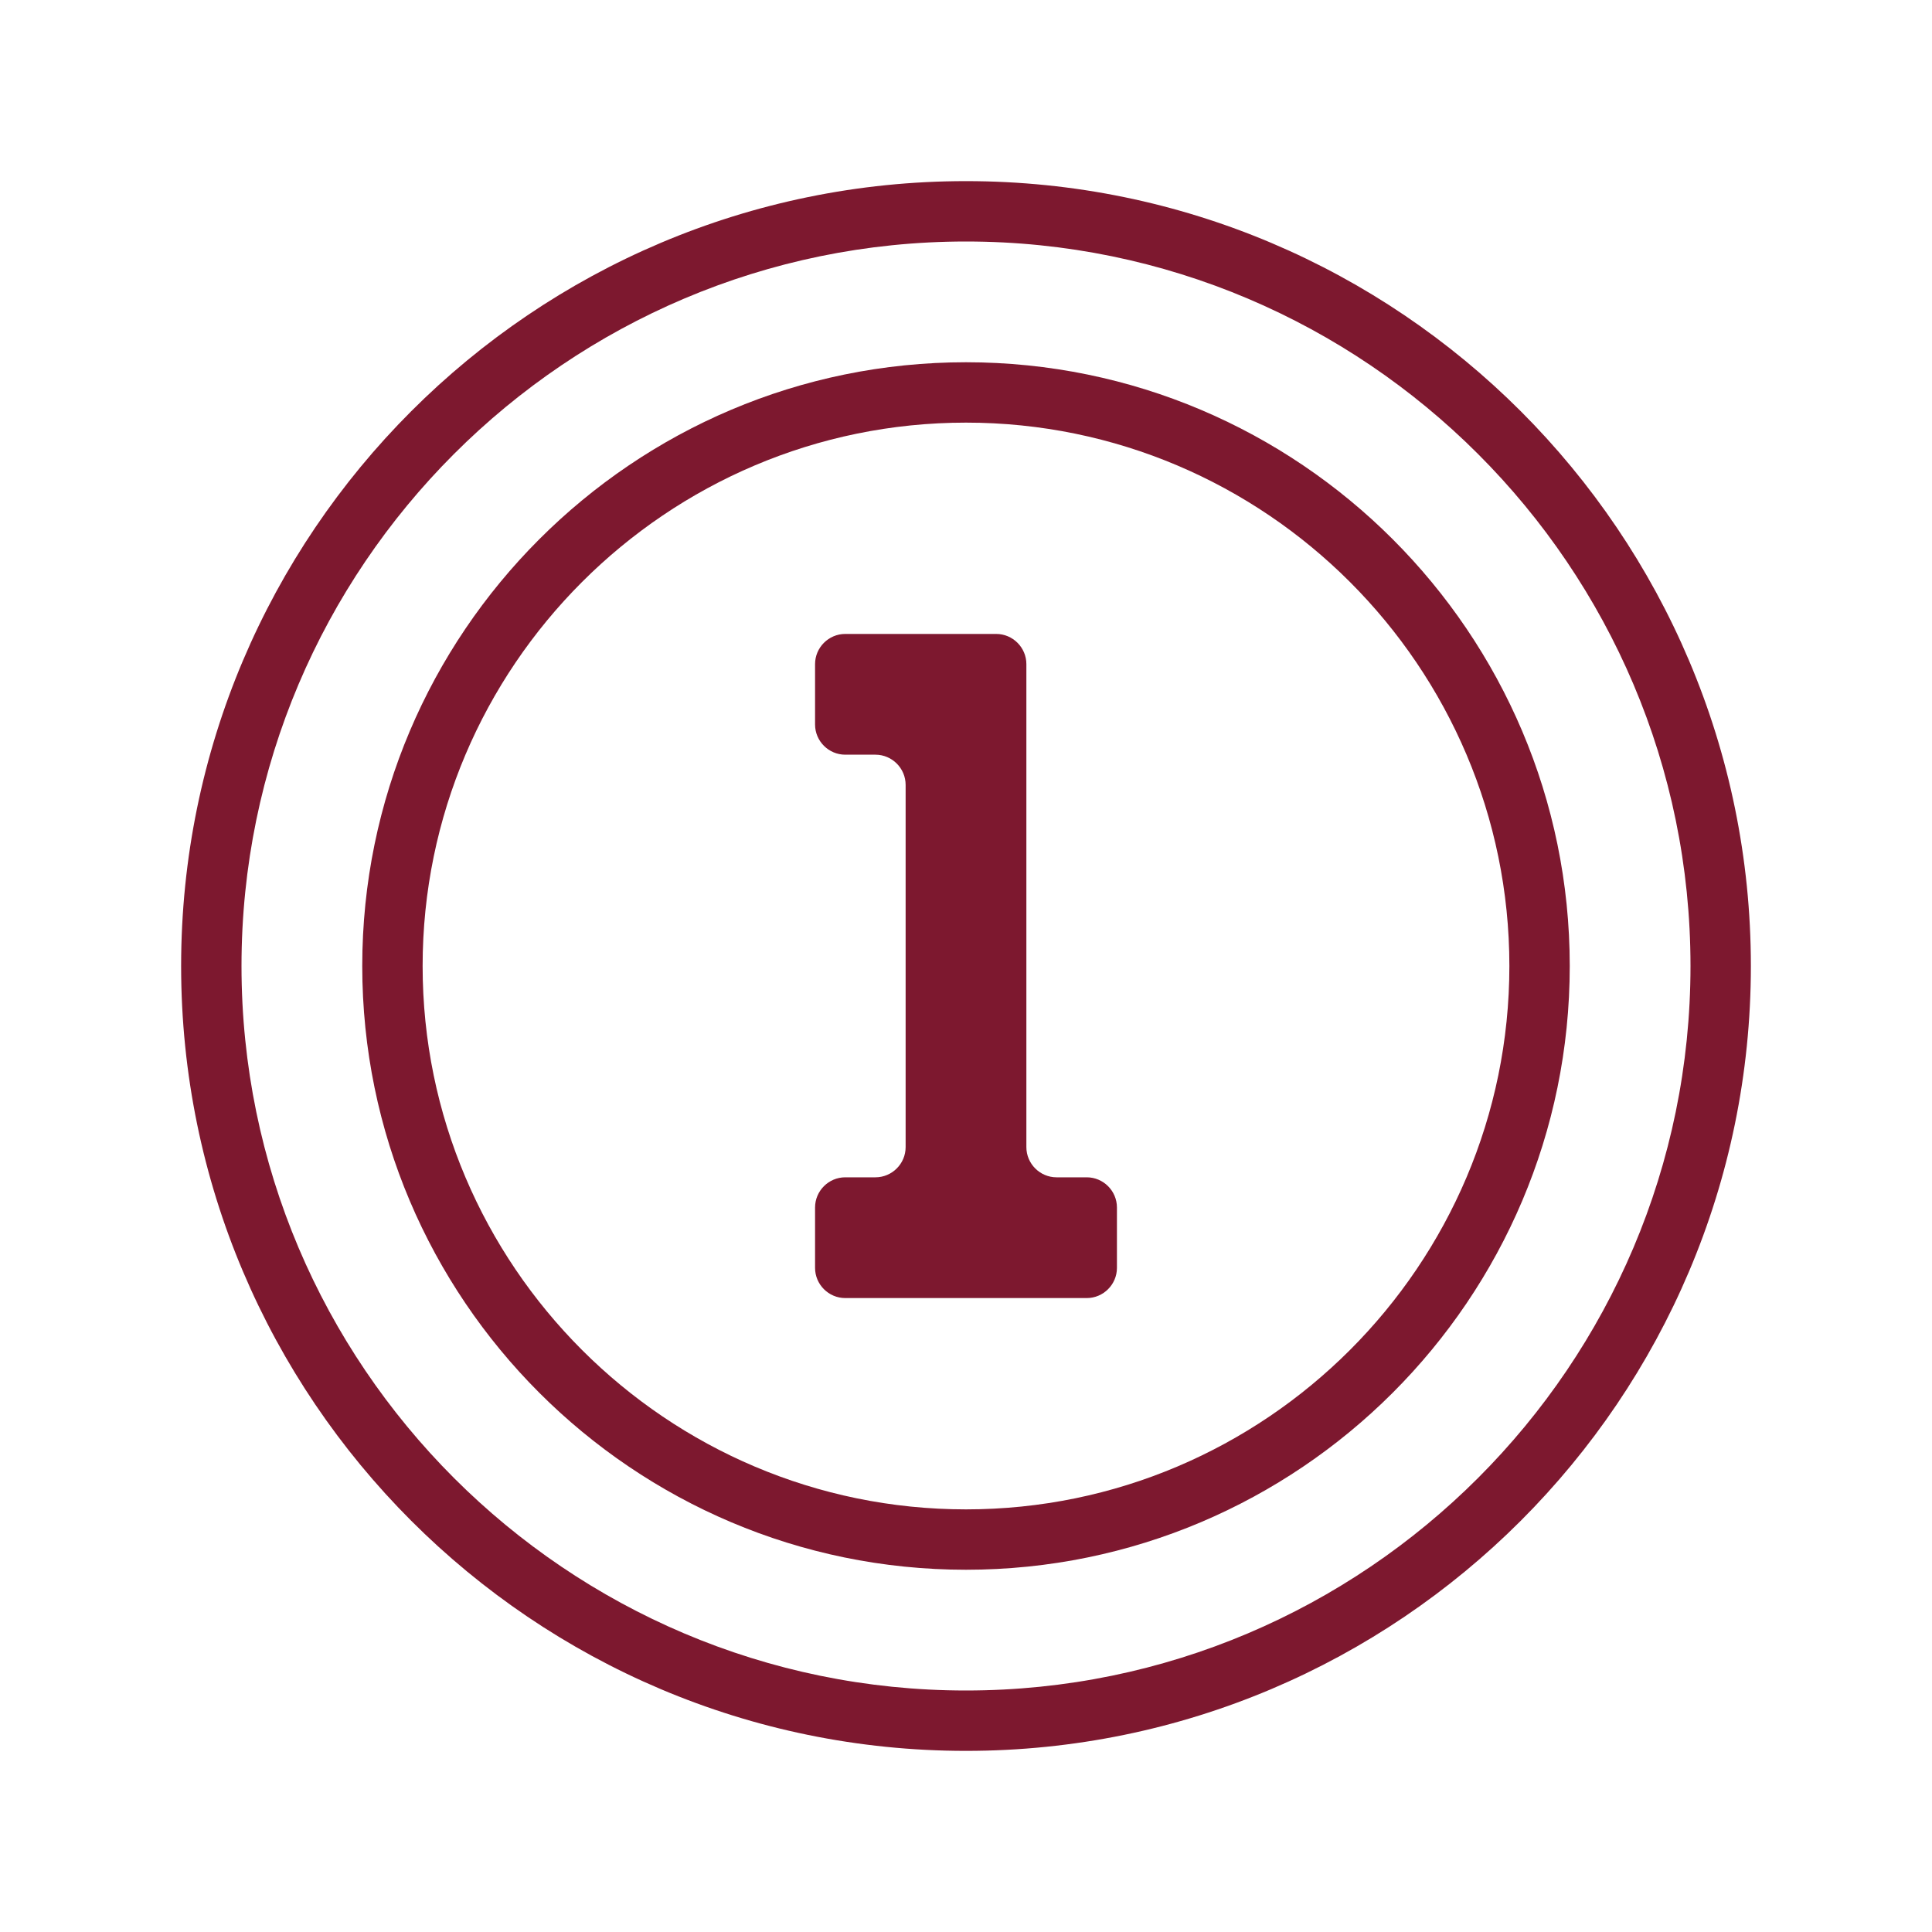
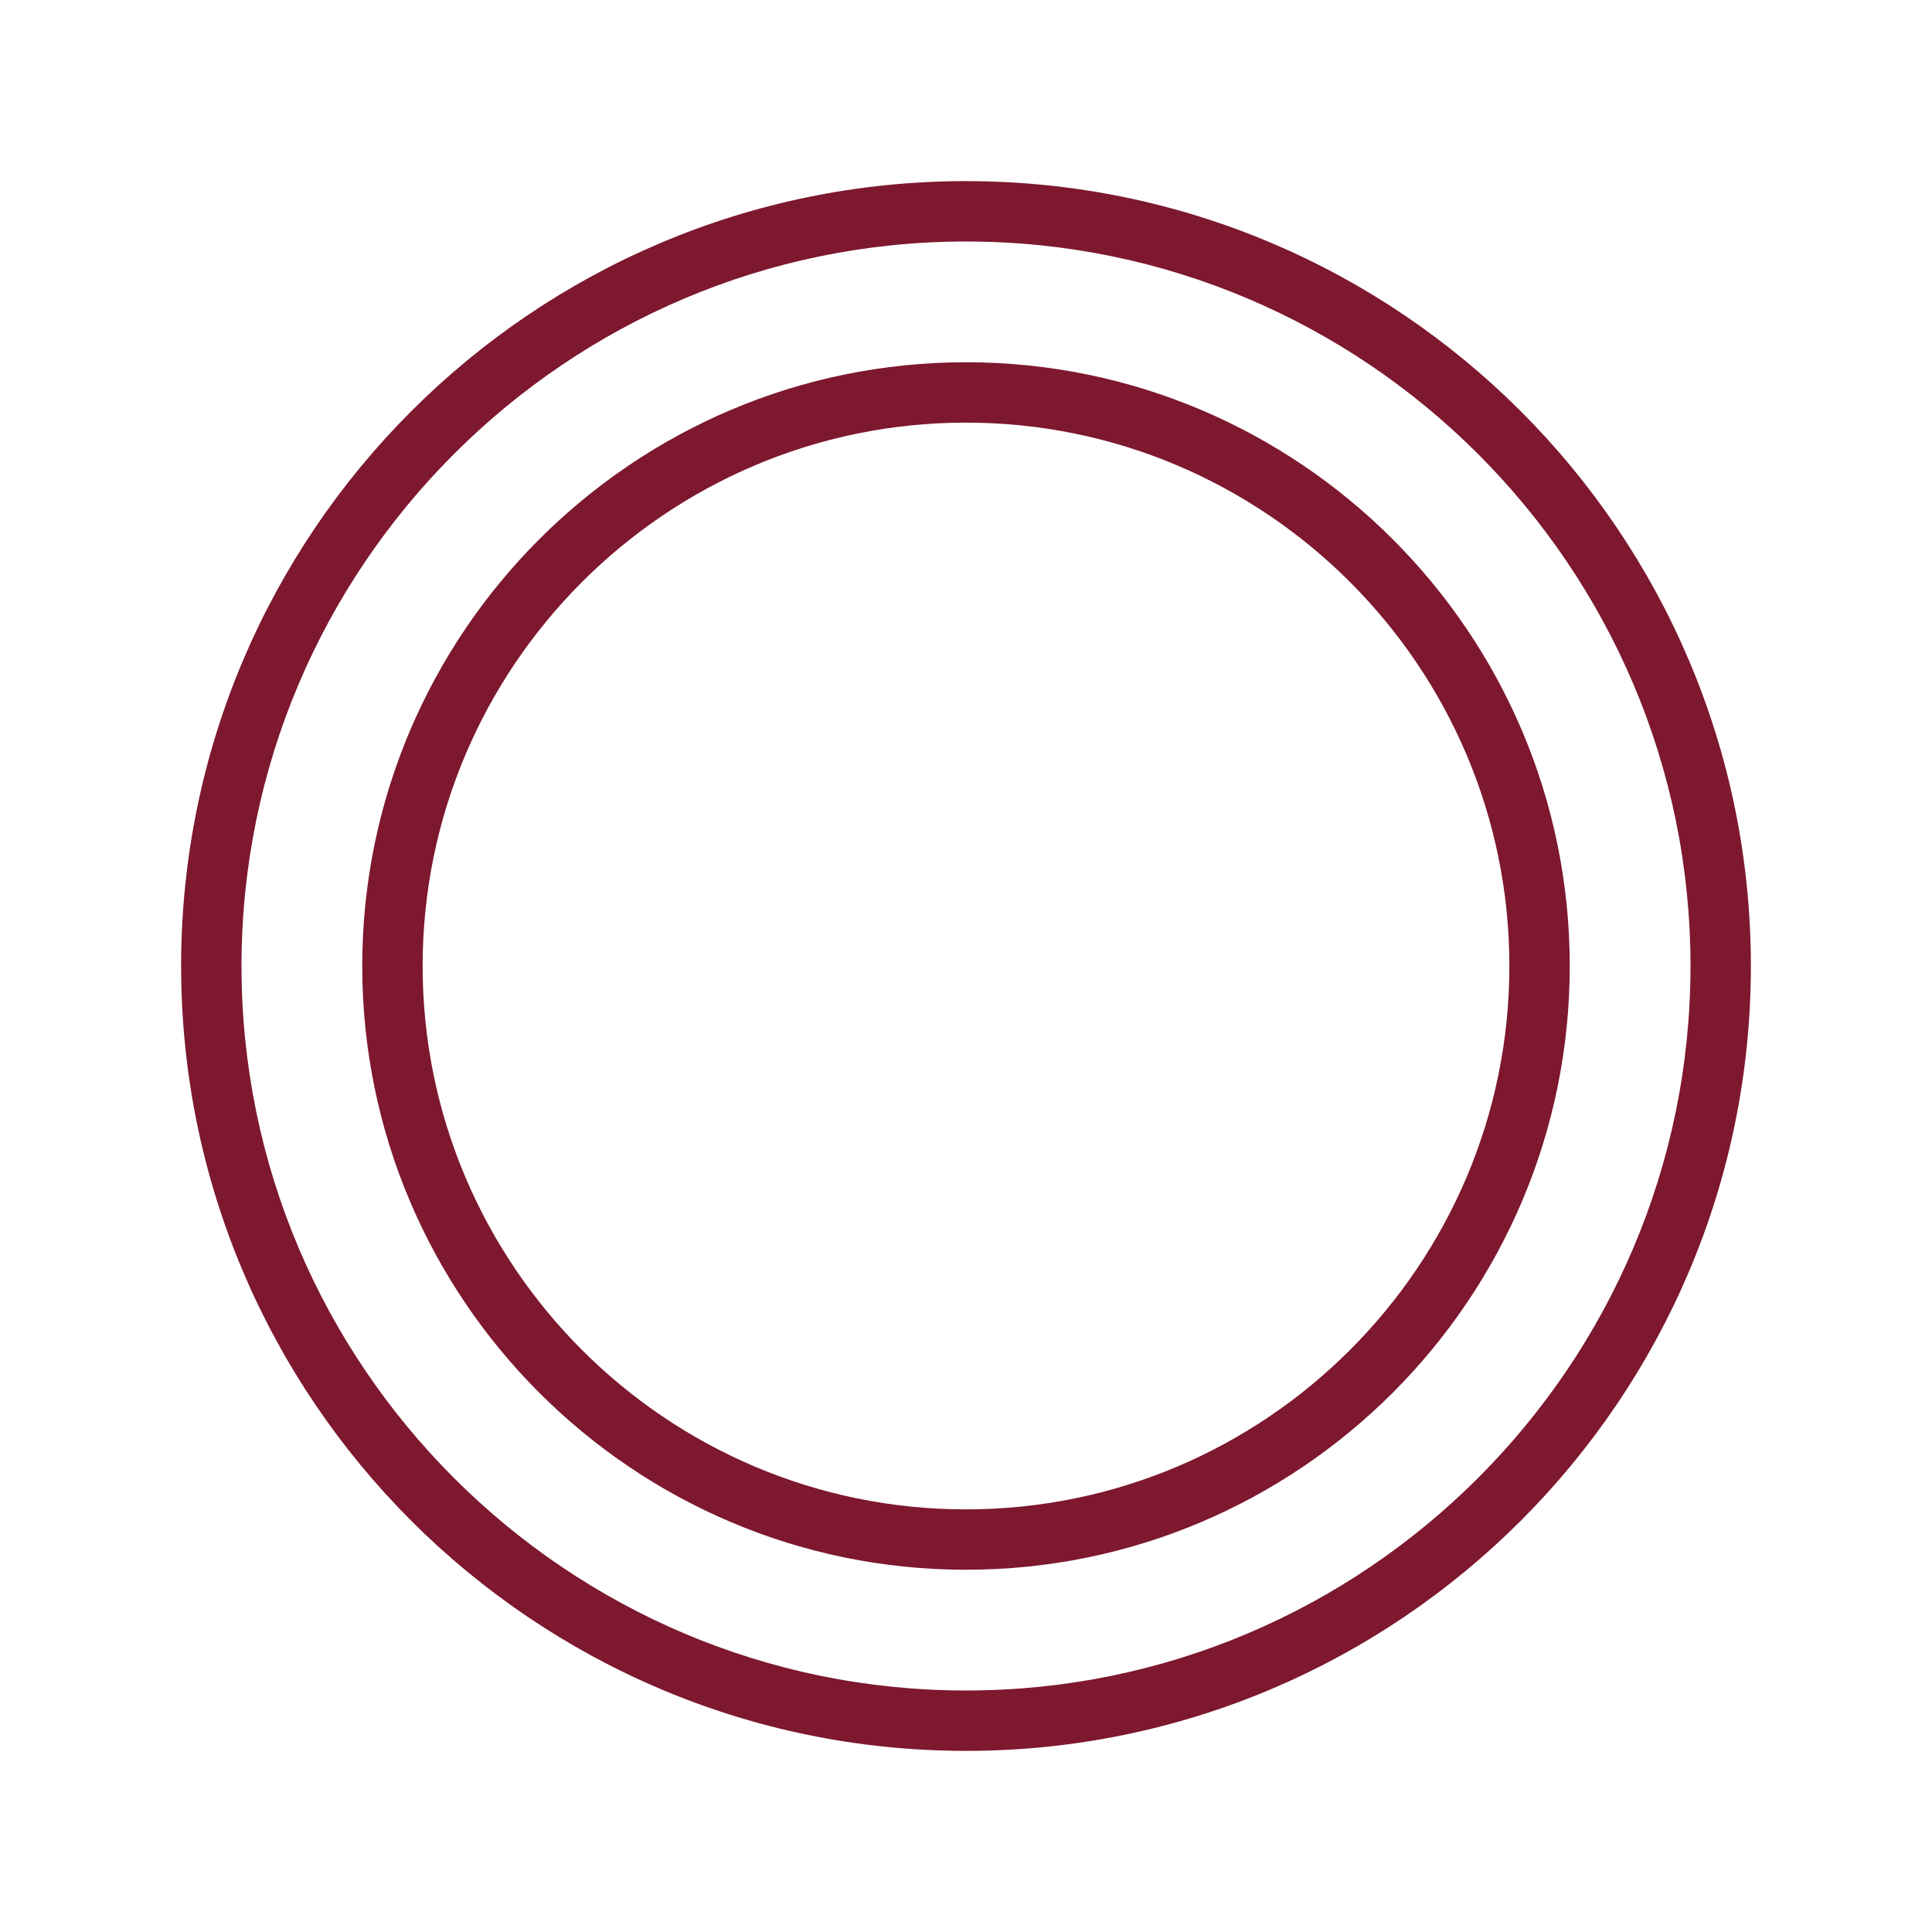
<svg xmlns="http://www.w3.org/2000/svg" id="Layer_1" data-name="Layer 1" viewBox="0 0 64 64">
  <defs>
    <style>
      .cls-1 {
        fill: #7d182f;
      }
    </style>
  </defs>
  <path class="cls-1" d="M32,58c-14.34,0-26-11.66-26-26S17.66,6,32,6s26,11.66,26,26-11.66,26-26,26ZM32,8c-13.23,0-24,10.77-24,24s10.77,24,24,24,24-10.77,24-24-10.77-24-24-24Z" />
  <path class="cls-1" d="M32,52c-11.03,0-20-8.97-20-20s8.97-20,20-20,20,8.97,20,20-8.97,20-20,20ZM32,14c-9.92,0-18,8.08-18,18s8.08,18,18,18,18-8.08,18-18-8.08-18-18-18Z" />
-   <path class="cls-1" d="M34,38v-16c0-.55-.45-1-1-1h-5c-.55,0-1,.45-1,1v2c0,.55.45,1,1,1h1c.55,0,1,.45,1,1v12c0,.55-.45,1-1,1h-1c-.55,0-1,.45-1,1v2c0,.55.45,1,1,1h8c.55,0,1-.45,1-1v-2c0-.55-.45-1-1-1h-1c-.55,0-1-.45-1-1Z" />
</svg>